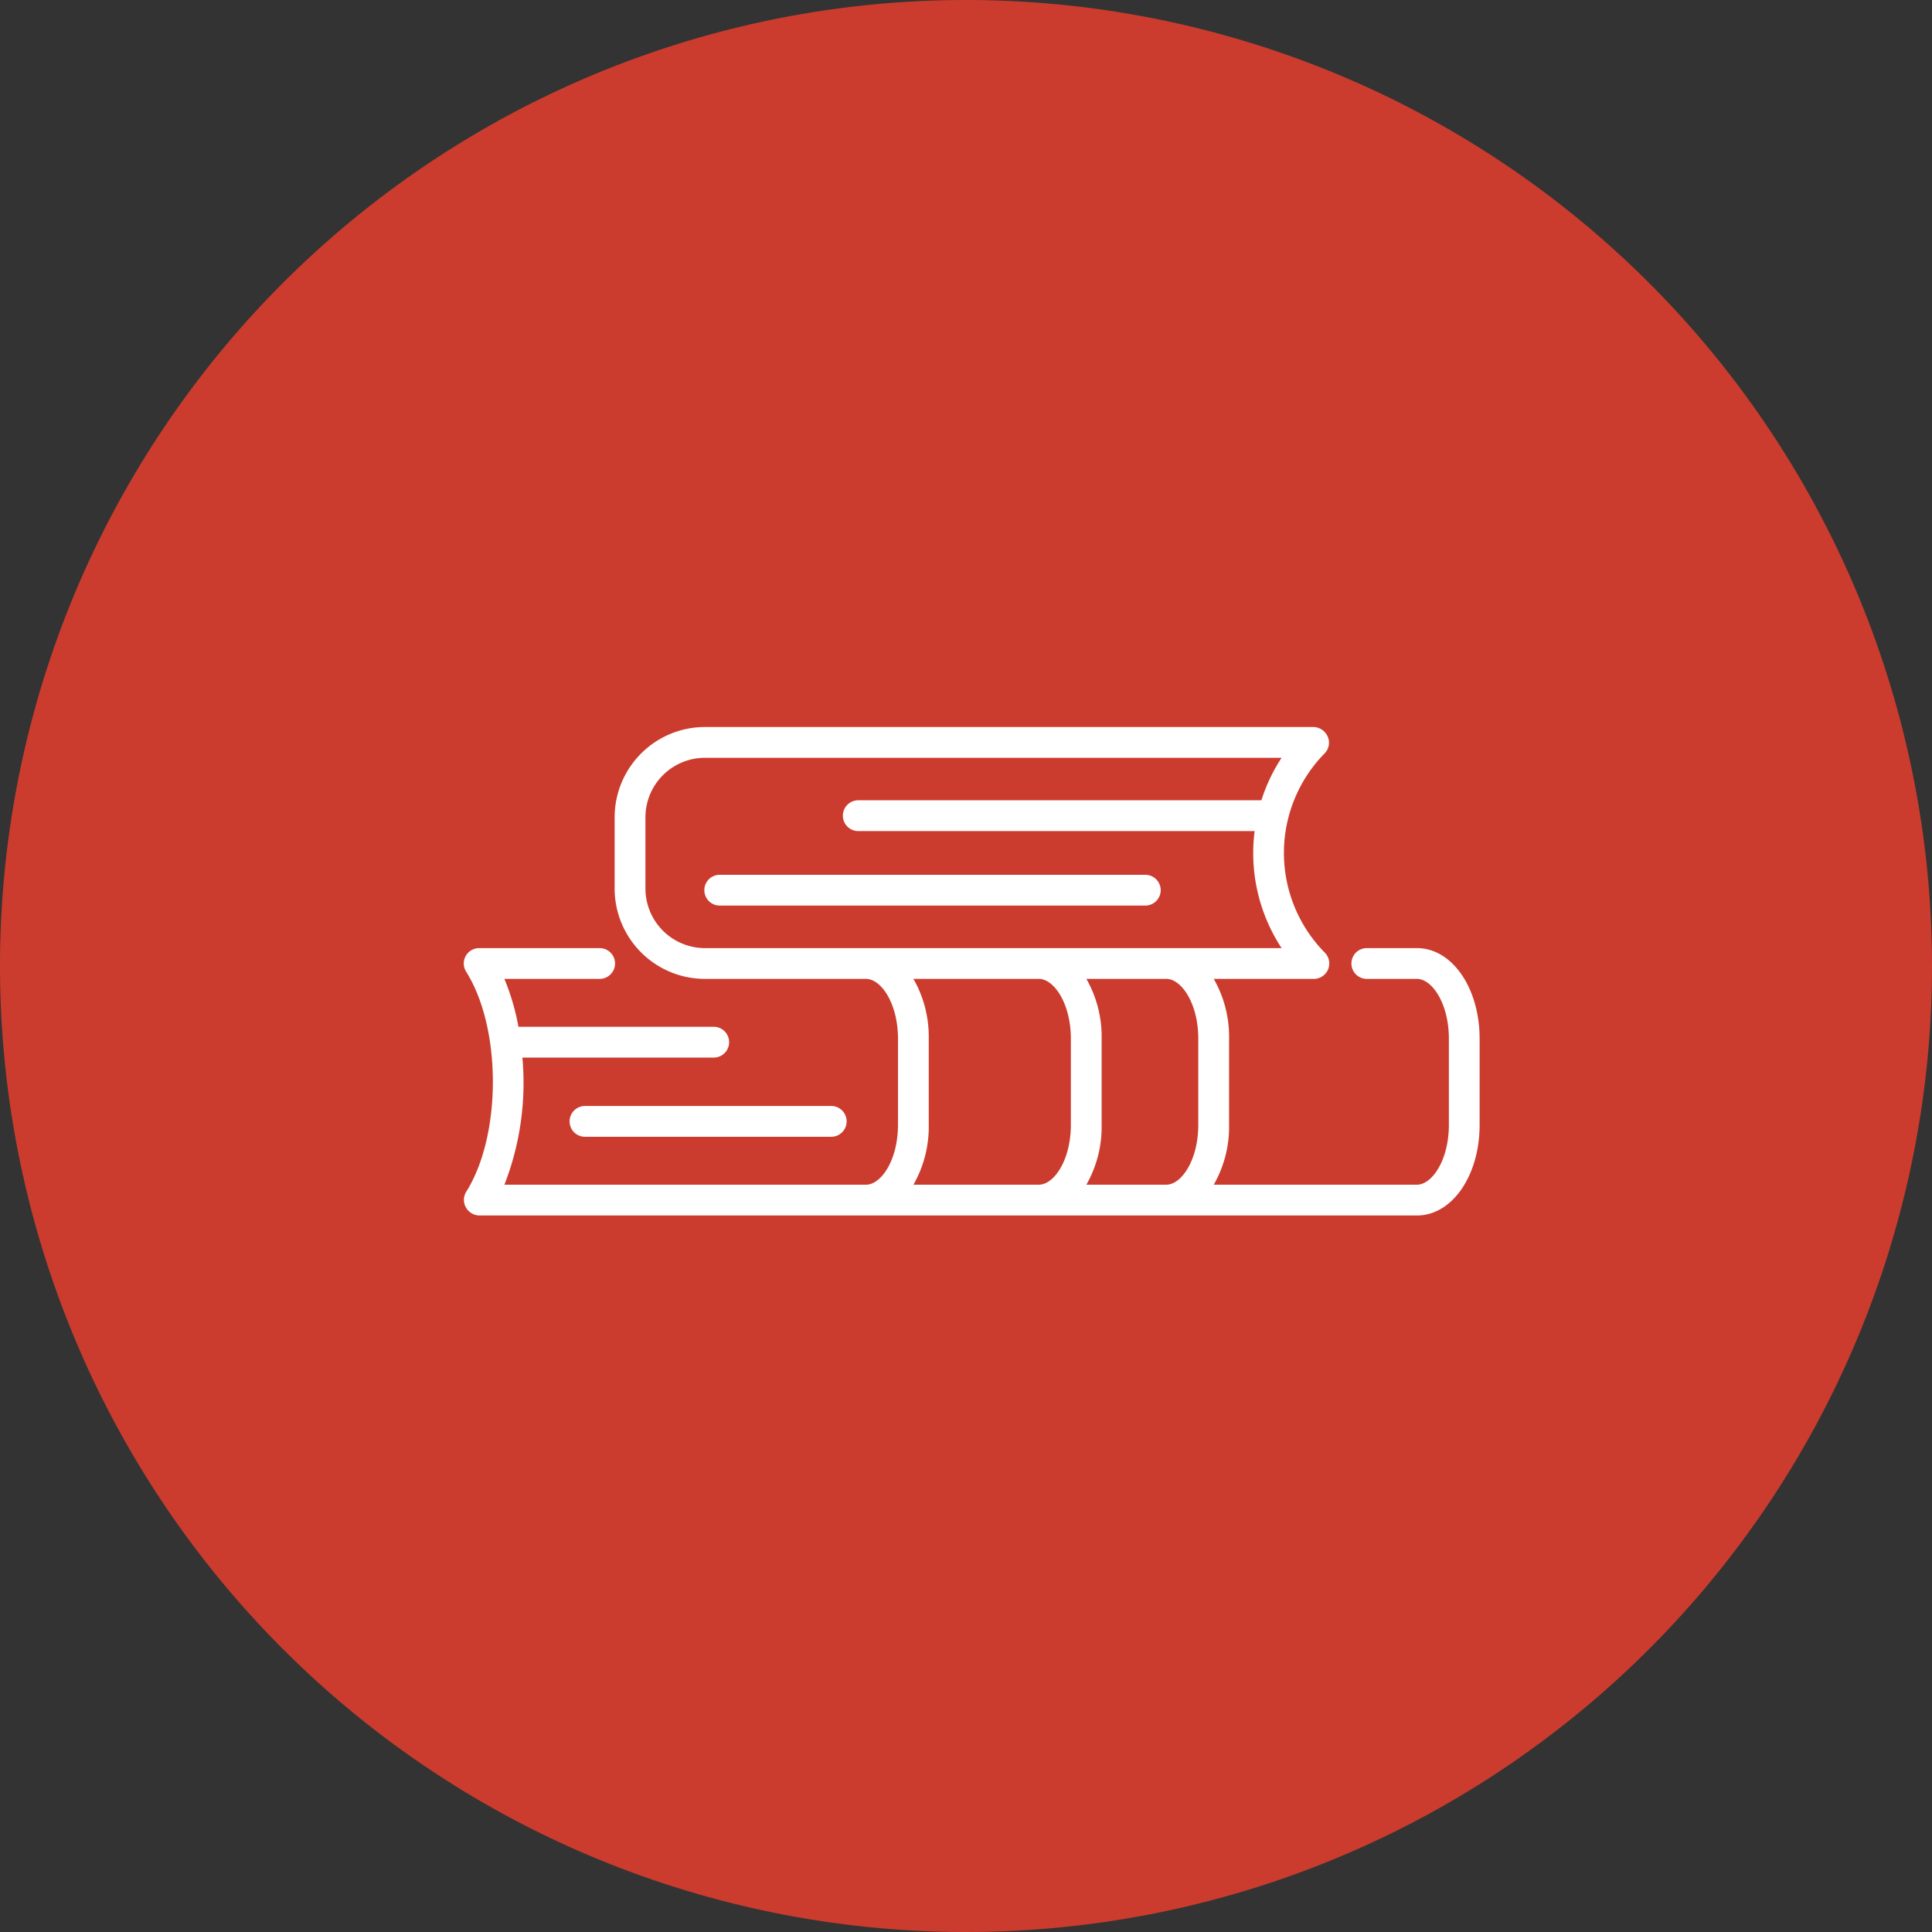
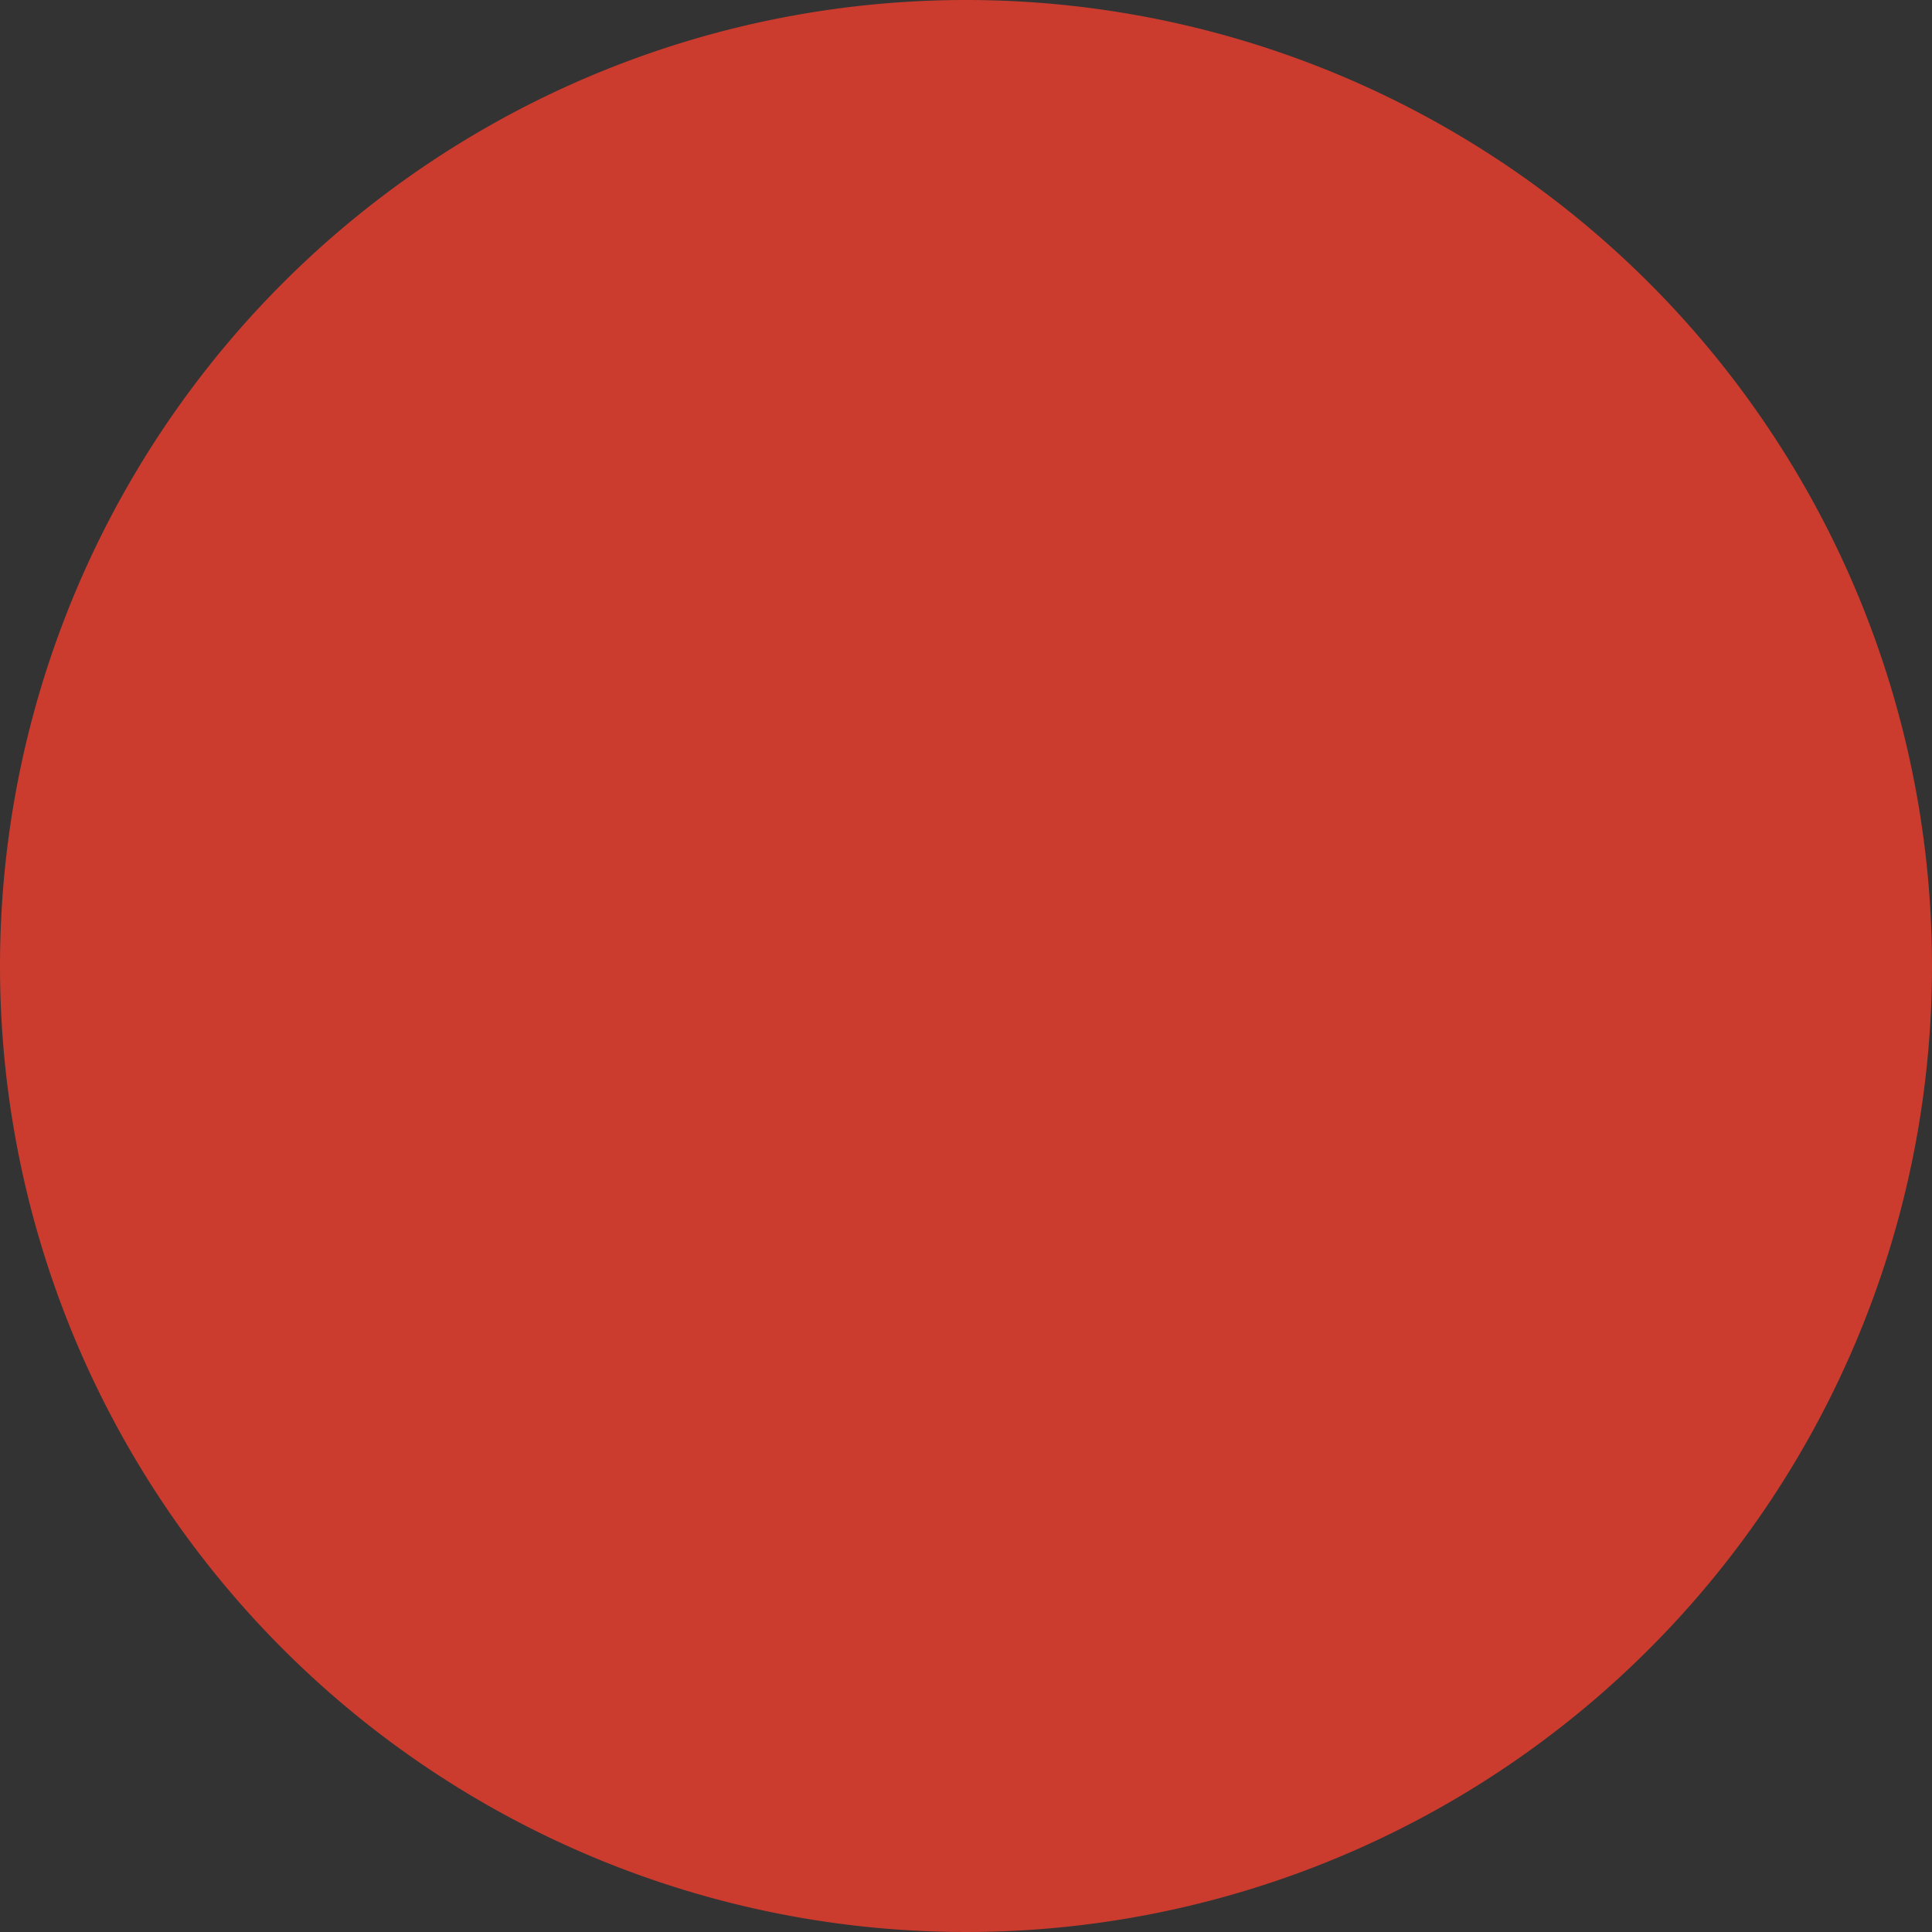
<svg xmlns="http://www.w3.org/2000/svg" width="154.132" height="154.132" viewBox="0 0 154.132 154.132">
  <rect x="0" y="0" width="154.132" height="154.132" fill="#333333" stroke="none" />
  <defs>
    <clipPath id="clip-path">
-       <rect id="Rectangle_1987" data-name="Rectangle 1987" width="81.045" height="38.971" fill="#fff" />
-     </clipPath>
+       </clipPath>
  </defs>
  <g id="Group_4155" data-name="Group 4155" transform="translate(-1331.614 -419.547)">
    <g id="Group_3802" data-name="Group 3802" transform="translate(815.17 -6234.922)">
      <g id="Group_3456" data-name="Group 3456" transform="translate(516.444 6654.469)">
        <path id="Path_1575" data-name="Path 1575" d="M77.066,0A77.066,77.066,0,1,1,0,77.066,77.066,77.066,0,0,1,77.066,0Z" transform="translate(0)" fill="#cb3c2e" />
      </g>
    </g>
    <g id="Group_3801" data-name="Group 3801" transform="translate(1368.614 477.547)">
      <g id="Group_3800" data-name="Group 3800" transform="translate(0 0)" clip-path="url(#clip-path)">
-         <path id="Path_1671" data-name="Path 1671" d="M43.332,0H19.211a7.21,7.21,0,0,0-7.176,7.228v5.636a7.21,7.21,0,0,0,7.176,7.23H32.09c1.206,0,2.55,1.959,2.55,4.771v6.875c0,2.813-1.344,4.773-2.55,4.773H3.24A22.333,22.333,0,0,0,4.675,26.373H19.939a1.228,1.228,0,1,0,0-2.457H4.361A18.78,18.78,0,0,0,3.24,20.094h7.6a1.227,1.227,0,1,0,0-2.455H1.228A1.226,1.226,0,0,0,.189,19.52c2.842,4.515,2.842,13.053,0,17.568a1.221,1.221,0,0,0-.015,1.246,1.254,1.254,0,0,0,1.094.635H32.084l.007,0,43.95,0c2.806,0,5-3.174,5-7.228V24.865c0-4.054-2.2-7.226-5-7.226h-4a1.227,1.227,0,1,0,0,2.455h4c1.206,0,2.548,1.959,2.548,4.771v6.875c0,2.813-1.342,4.773-2.548,4.773H59.83a9.294,9.294,0,0,0,1.224-4.773V24.865a9.287,9.287,0,0,0-1.224-4.771h7.99A1.229,1.229,0,0,0,68.69,18a11.334,11.334,0,0,1,0-15.91A1.214,1.214,0,0,0,68.918.755,1.271,1.271,0,0,0,67.752,0H50.741M19.211,17.639a4.753,4.753,0,0,1-4.719-4.775V7.228a4.752,4.752,0,0,1,4.719-4.773H65.244a13.675,13.675,0,0,0-1.611,3.39H31.471a1.228,1.228,0,0,0,0,2.457H63.093a13.808,13.808,0,0,0,2.151,9.337H19.211Zm29.22,14.1c0,2.813-1.344,4.773-2.548,4.773H35.872a9.305,9.305,0,0,0,1.222-4.773V24.865a9.287,9.287,0,0,0-1.222-4.771H45.883c1.2,0,2.548,1.959,2.548,4.771Zm10.166,0c0,2.813-1.342,4.773-2.548,4.773H49.67a9.313,9.313,0,0,0,1.216-4.773V24.865a9.307,9.307,0,0,0-1.216-4.771h6.379c1.206,0,2.548,1.959,2.548,4.771Z" transform="translate(0 0)" fill="#fff" />
        <path id="Path_1672" data-name="Path 1672" d="M47.774,8.21a1.229,1.229,0,0,0-1.229-1.227H12.593a1.227,1.227,0,1,0,0,2.455H46.544A1.229,1.229,0,0,0,47.774,8.21" transform="translate(7.825 4.807)" fill="#fff" />
        <path id="Path_1673" data-name="Path 1673" d="M5,19.136a1.228,1.228,0,0,0,1.227,1.227H25.873a1.228,1.228,0,1,0,0-2.457H6.226A1.228,1.228,0,0,0,5,19.136" transform="translate(3.441 12.328)" fill="#fff" />
      </g>
    </g>
  </g>
</svg>